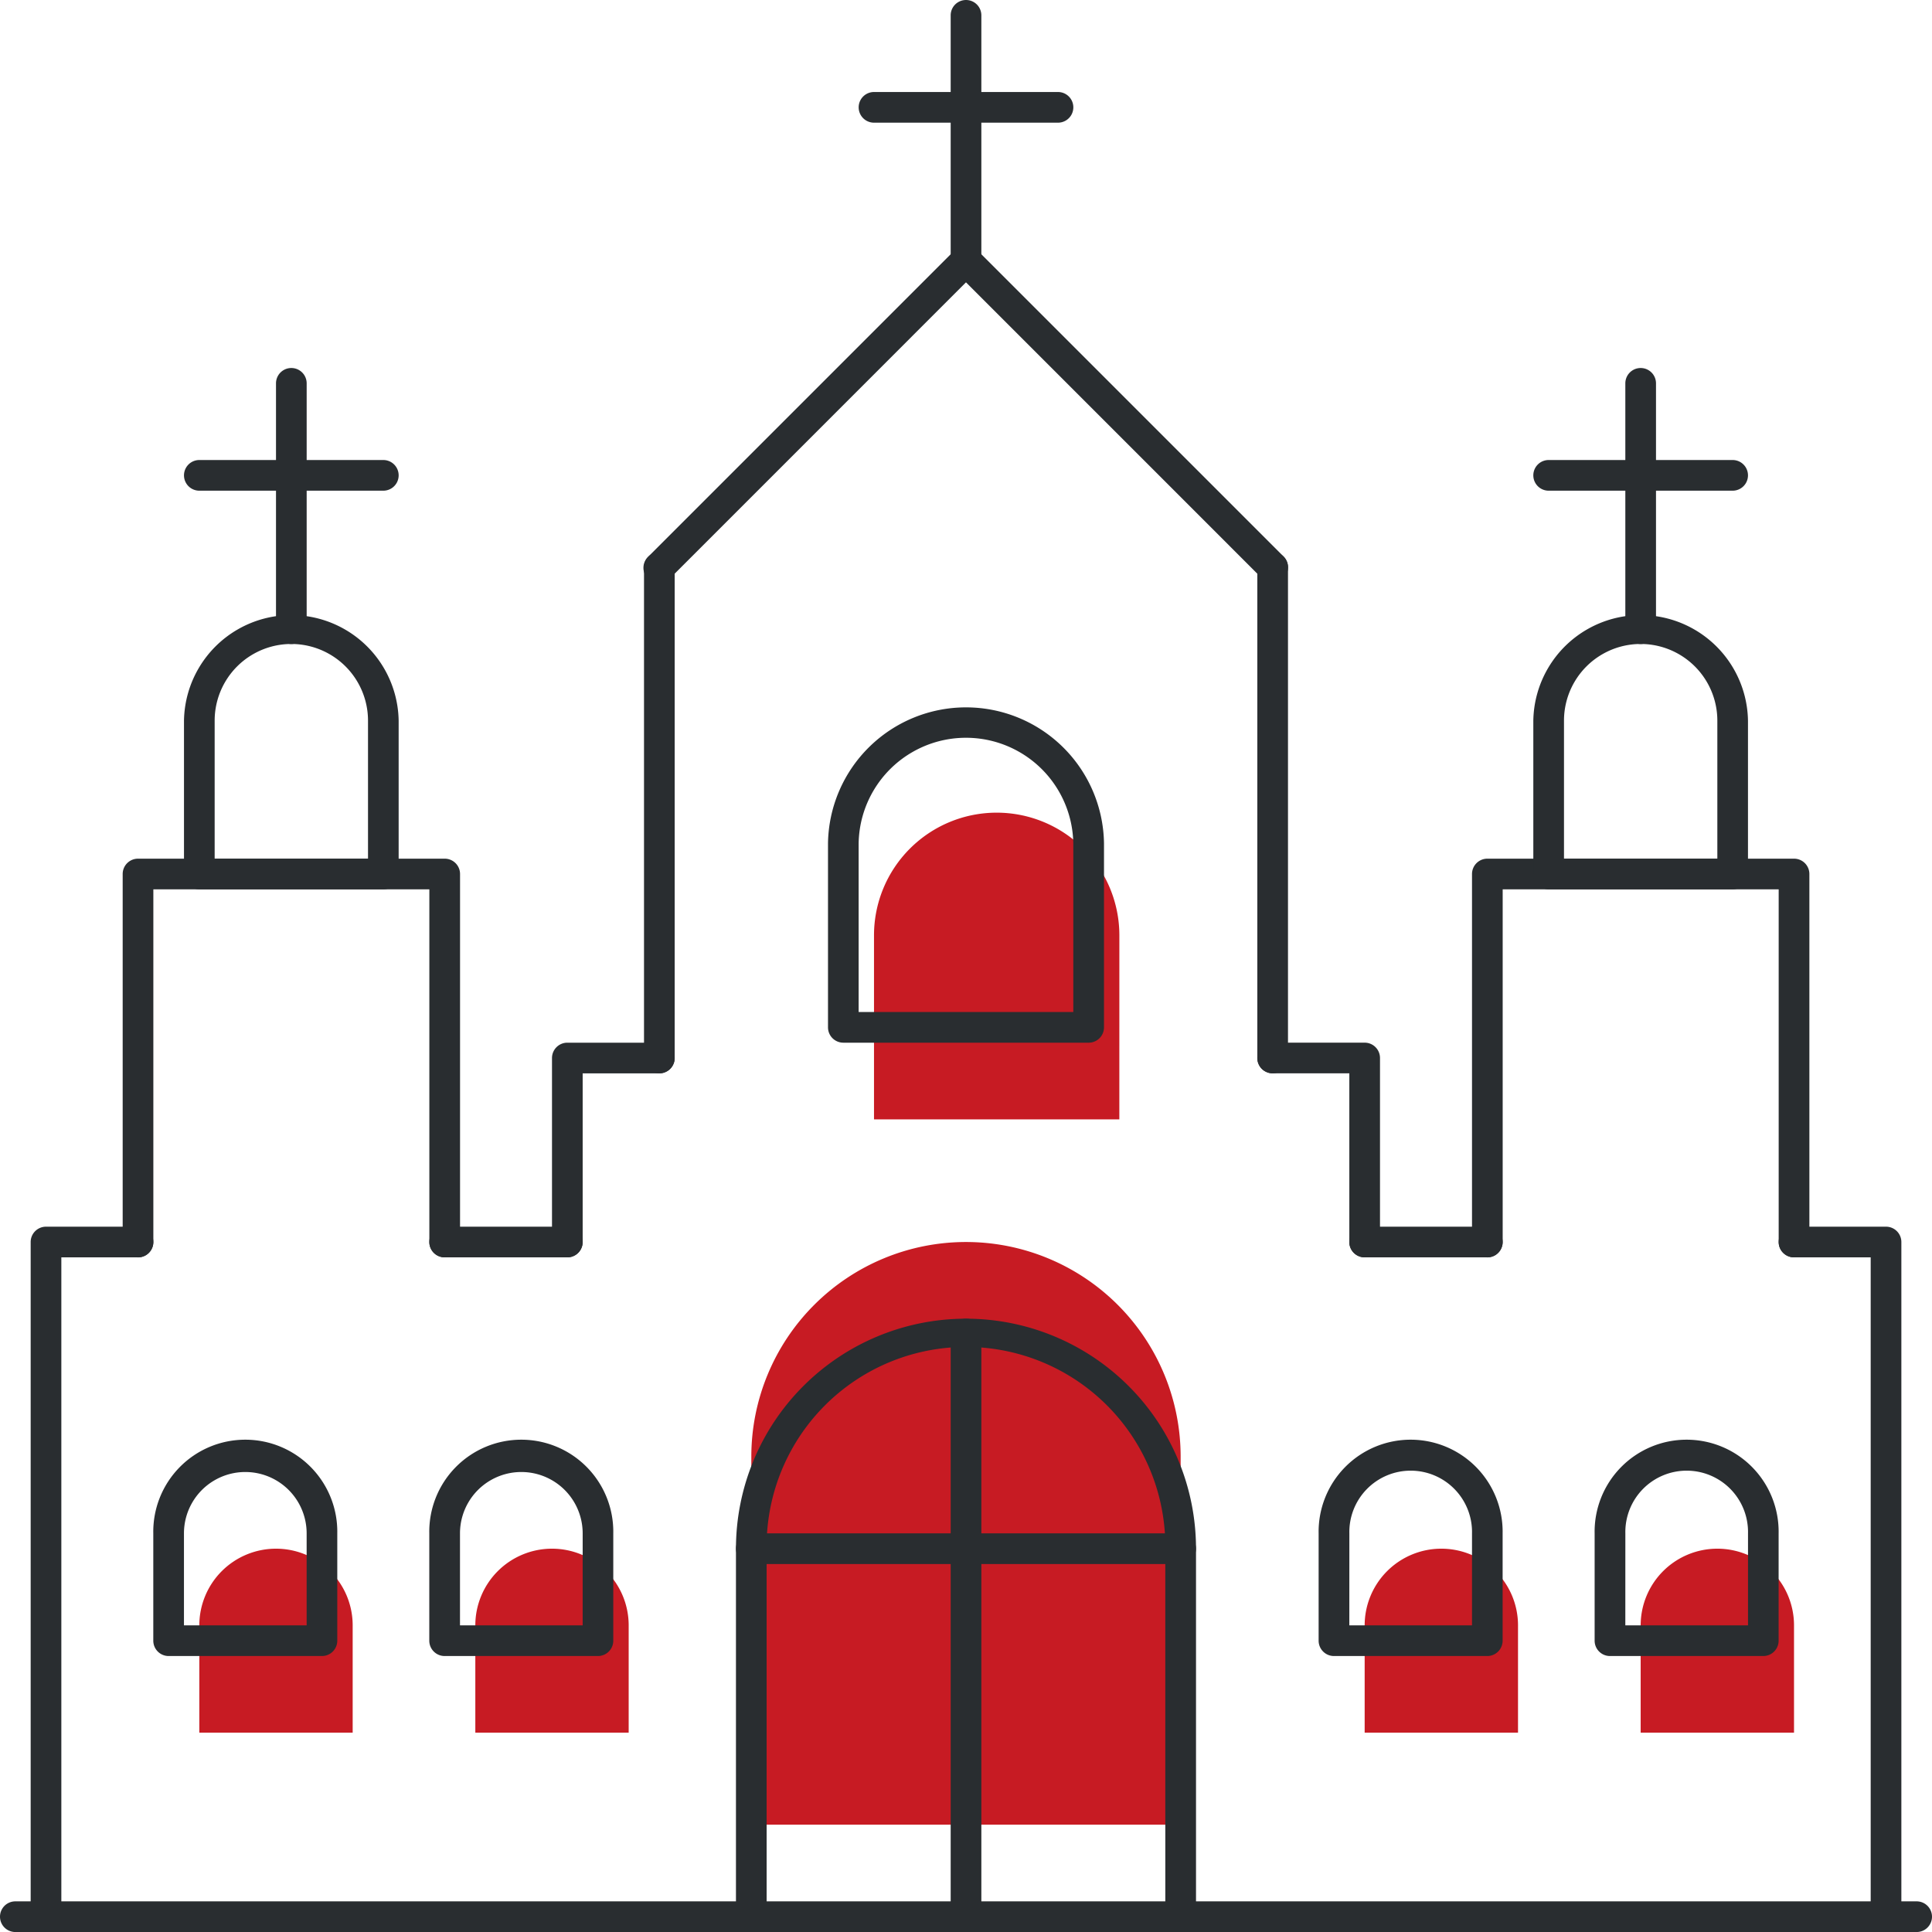
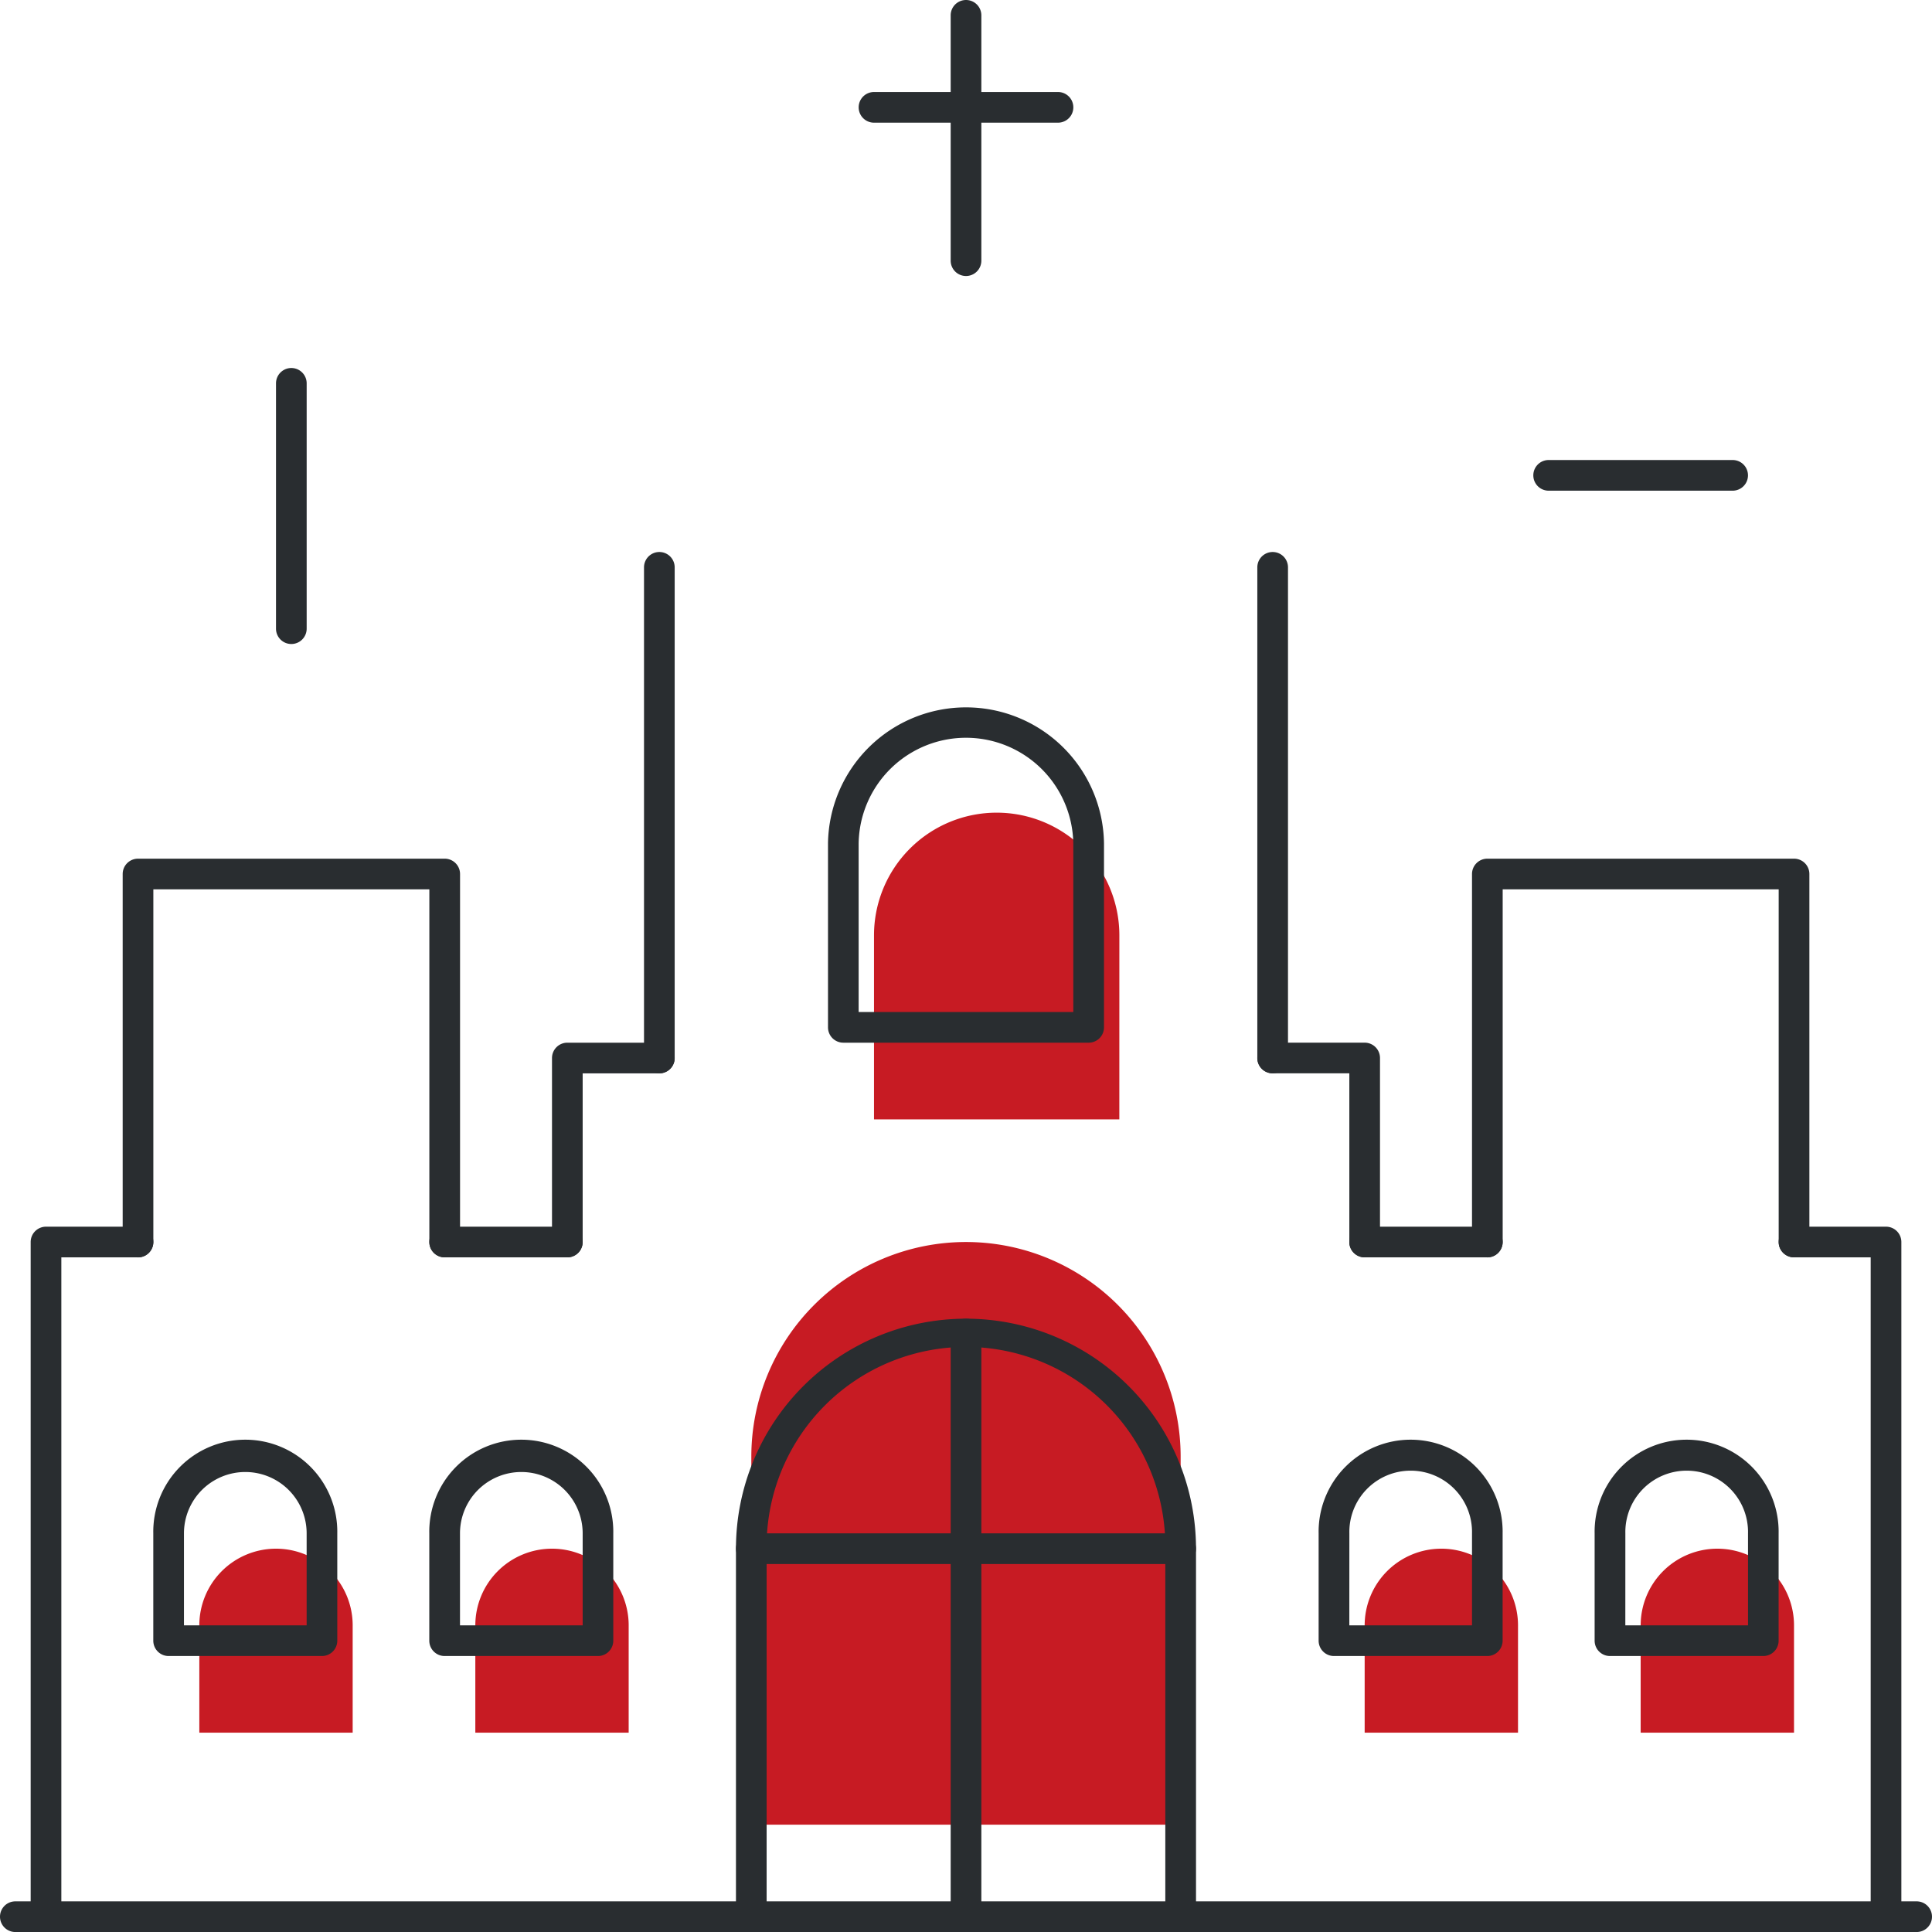
<svg xmlns="http://www.w3.org/2000/svg" width="65.513" height="65.514">
  <defs>
    <style>.a{fill:#c71b23}.b{fill:#292d30}</style>
  </defs>
  <path class="a" d="M25.477 61.874V49.395a7.279 7.279 0 0 1 7.279-7.279 7.279 7.279 0 0 1 7.279 7.279v12.479" />
  <path class="b" d="M35.876 4.16h-6.239a.52.52 0 0 1 0-1.04h6.239a.52.52 0 1 1 0 1.04Zm28.078 61.354a.52.52 0 0 1-.52-.52V42.636h-2.6a.52.52 0 1 1 0-1.04h3.12a.52.52 0 0 1 .52.52v22.88a.52.52 0 0 1-.52.518Z" />
  <path class="a" d="M37.956 37.957h-8.319v-6.24a4.16 4.16 0 0 1 4.16-4.16 4.16 4.16 0 0 1 4.16 4.16Zm22.878 20.797h-5.2v-3.639a2.6 2.6 0 0 1 2.6-2.6 2.6 2.6 0 0 1 2.6 2.6Zm-9.359 0h-5.2v-3.639a2.6 2.6 0 0 1 2.6-2.6 2.6 2.6 0 0 1 2.6 2.6Zm-30.157 0h-5.2v-3.639a2.6 2.6 0 0 1 2.6-2.6 2.6 2.6 0 0 1 2.6 2.6Zm-9.359 0h-5.2v-3.639a2.6 2.6 0 0 1 2.6-2.6 2.6 2.6 0 0 1 2.6 2.6Z" />
  <path class="b" d="M19.238 42.636a.52.52 0 0 1-.52-.52v-6.239a.52.52 0 0 1 .52-.52h3.12a.52.52 0 1 1 0 1.04h-2.6v5.72a.52.52 0 0 1-.52.519Zm27.037 0a.52.52 0 0 1-.52-.52v-5.72h-2.6a.52.52 0 1 1 0-1.04h3.12a.52.52 0 0 1 .52.52v6.239a.52.52 0 0 1-.52.521Z" />
  <path class="b" d="M22.358 36.396a.52.52 0 0 1-.52-.52V19.238a.52.52 0 0 1 1.04 0v16.638a.52.52 0 0 1-.52.52Zm20.797 0a.52.52 0 0 1-.52-.52V19.238a.52.52 0 0 1 1.04 0v16.638a.52.52 0 0 1-.52.52Z" />
-   <path class="b" d="M43.155 19.758a.523.523 0 0 1-.368-.152L32.756 9.574 22.725 19.606a.521.521 0 1 1-.736-.736l10.4-10.4a.522.522 0 0 1 .736 0l10.4 10.4a.52.52 0 0 1-.368.888Z" />
  <path class="b" d="M32.757 9.359a.52.52 0 0 1-.52-.52V.52a.52.52 0 0 1 1.04 0v8.319a.52.52 0 0 1-.52.52ZM19.238 42.636h-4.16a.52.52 0 0 1 0-1.04h4.16a.52.52 0 0 1 0 1.04ZM1.56 65.514a.52.52 0 0 1-.52-.52V42.116a.52.52 0 0 1 .52-.52h3.12a.52.52 0 0 1 0 1.04h-2.6v22.36a.52.52 0 0 1-.52.518Zm48.874-22.878h-4.16a.52.52 0 0 1 0-1.04h4.16a.52.52 0 0 1 0 1.04Z" />
  <path class="b" d="M15.079 42.636a.52.52 0 0 1-.52-.52V30.157H5.2v11.96a.52.52 0 1 1-1.04 0v-12.48a.52.52 0 0 1 .52-.52h10.4a.52.52 0 0 1 .52.52v12.48a.52.52 0 0 1-.521.519Zm45.755 0a.52.52 0 0 1-.52-.52V30.157h-9.359v11.96a.52.52 0 1 1-1.04 0v-12.48a.52.52 0 0 1 .52-.52h10.4a.52.52 0 0 1 .52.52v12.48a.52.52 0 0 1-.521.519Z" />
-   <path class="b" d="M12.998 30.157H6.759a.52.52 0 0 1-.52-.52v-5.2a3.64 3.64 0 0 1 7.279 0v5.2a.52.52 0 0 1-.52.52Zm-5.719-1.04h5.2v-4.68a2.6 2.6 0 1 0-5.2 0Zm51.474 1.04h-6.239a.52.52 0 0 1-.52-.52v-5.2a3.64 3.64 0 0 1 7.279 0v5.2a.52.52 0 0 1-.52.52Zm-5.719-1.04h5.2v-4.68a2.6 2.6 0 1 0-5.2 0Z" />
  <path class="b" d="M9.879 21.838a.52.52 0 0 1-.52-.52v-8.319a.52.52 0 1 1 1.04 0v8.319a.52.52 0 0 1-.52.52Z" />
-   <path class="b" d="M12.998 16.639H6.759a.52.52 0 1 1 0-1.04h6.239a.52.52 0 1 1 0 1.04Zm42.636 5.199a.52.52 0 0 1-.52-.52v-8.319a.52.52 0 1 1 1.04 0v8.319a.52.52 0 0 1-.52.52Z" />
  <path class="b" d="M58.753 16.639h-6.239a.52.52 0 1 1 0-1.04h6.239a.52.52 0 1 1 0 1.04ZM36.916 35.357h-8.319a.52.52 0 0 1-.52-.52v-6.239a4.68 4.68 0 0 1 9.359 0v6.239a.52.52 0 0 1-.52.52Zm-7.8-1.04h7.279v-5.72a3.64 3.64 0 0 0-7.279 0Zm30.677 21.838h-5.2a.52.52 0 0 1-.52-.52v-3.64a3.12 3.12 0 1 1 6.239 0v3.64a.52.52 0 0 1-.519.52Zm-4.679-1.04h4.16v-3.12a2.08 2.08 0 1 0-4.159 0ZM40.035 65.516a.52.52 0 0 1-.52-.52v-12.48a6.76 6.76 0 1 0-13.519 0v12.479a.52.52 0 1 1-1.04 0V52.516a7.8 7.8 0 1 1 15.6 0v12.479a.52.52 0 0 1-.521.521Z" />
  <path class="b" d="M32.757 65.516a.52.52 0 0 1-.52-.52v-19.76a.52.52 0 1 1 1.04 0v19.758a.52.52 0 0 1-.52.522Z" />
  <path class="b" d="M40.035 53.035H25.477a.52.52 0 0 1 0-1.04h14.558a.52.52 0 1 1 0 1.04Zm10.399 3.12h-5.2a.52.52 0 0 1-.52-.52v-3.64a3.12 3.12 0 1 1 6.239 0v3.64a.52.52 0 0 1-.519.52Zm-4.679-1.04h4.16v-3.12a2.08 2.08 0 1 0-4.159 0Zm-25.478 1.04h-5.2a.52.52 0 0 1-.52-.52v-3.64a3.12 3.12 0 1 1 6.239 0v3.64a.52.52 0 0 1-.519.52Zm-4.679-1.04h4.16v-3.12a2.08 2.08 0 1 0-4.16 0Zm-4.68 1.04h-5.2a.52.52 0 0 1-.52-.52v-3.64a3.12 3.12 0 1 1 6.239 0v3.64a.52.52 0 0 1-.519.52Zm-4.68-1.04h4.16v-3.12a2.08 2.08 0 1 0-4.16 0Zm58.755 10.399H.52a.52.52 0 0 1 0-1.04h64.473a.52.52 0 1 1 0 1.04Z" />
</svg>